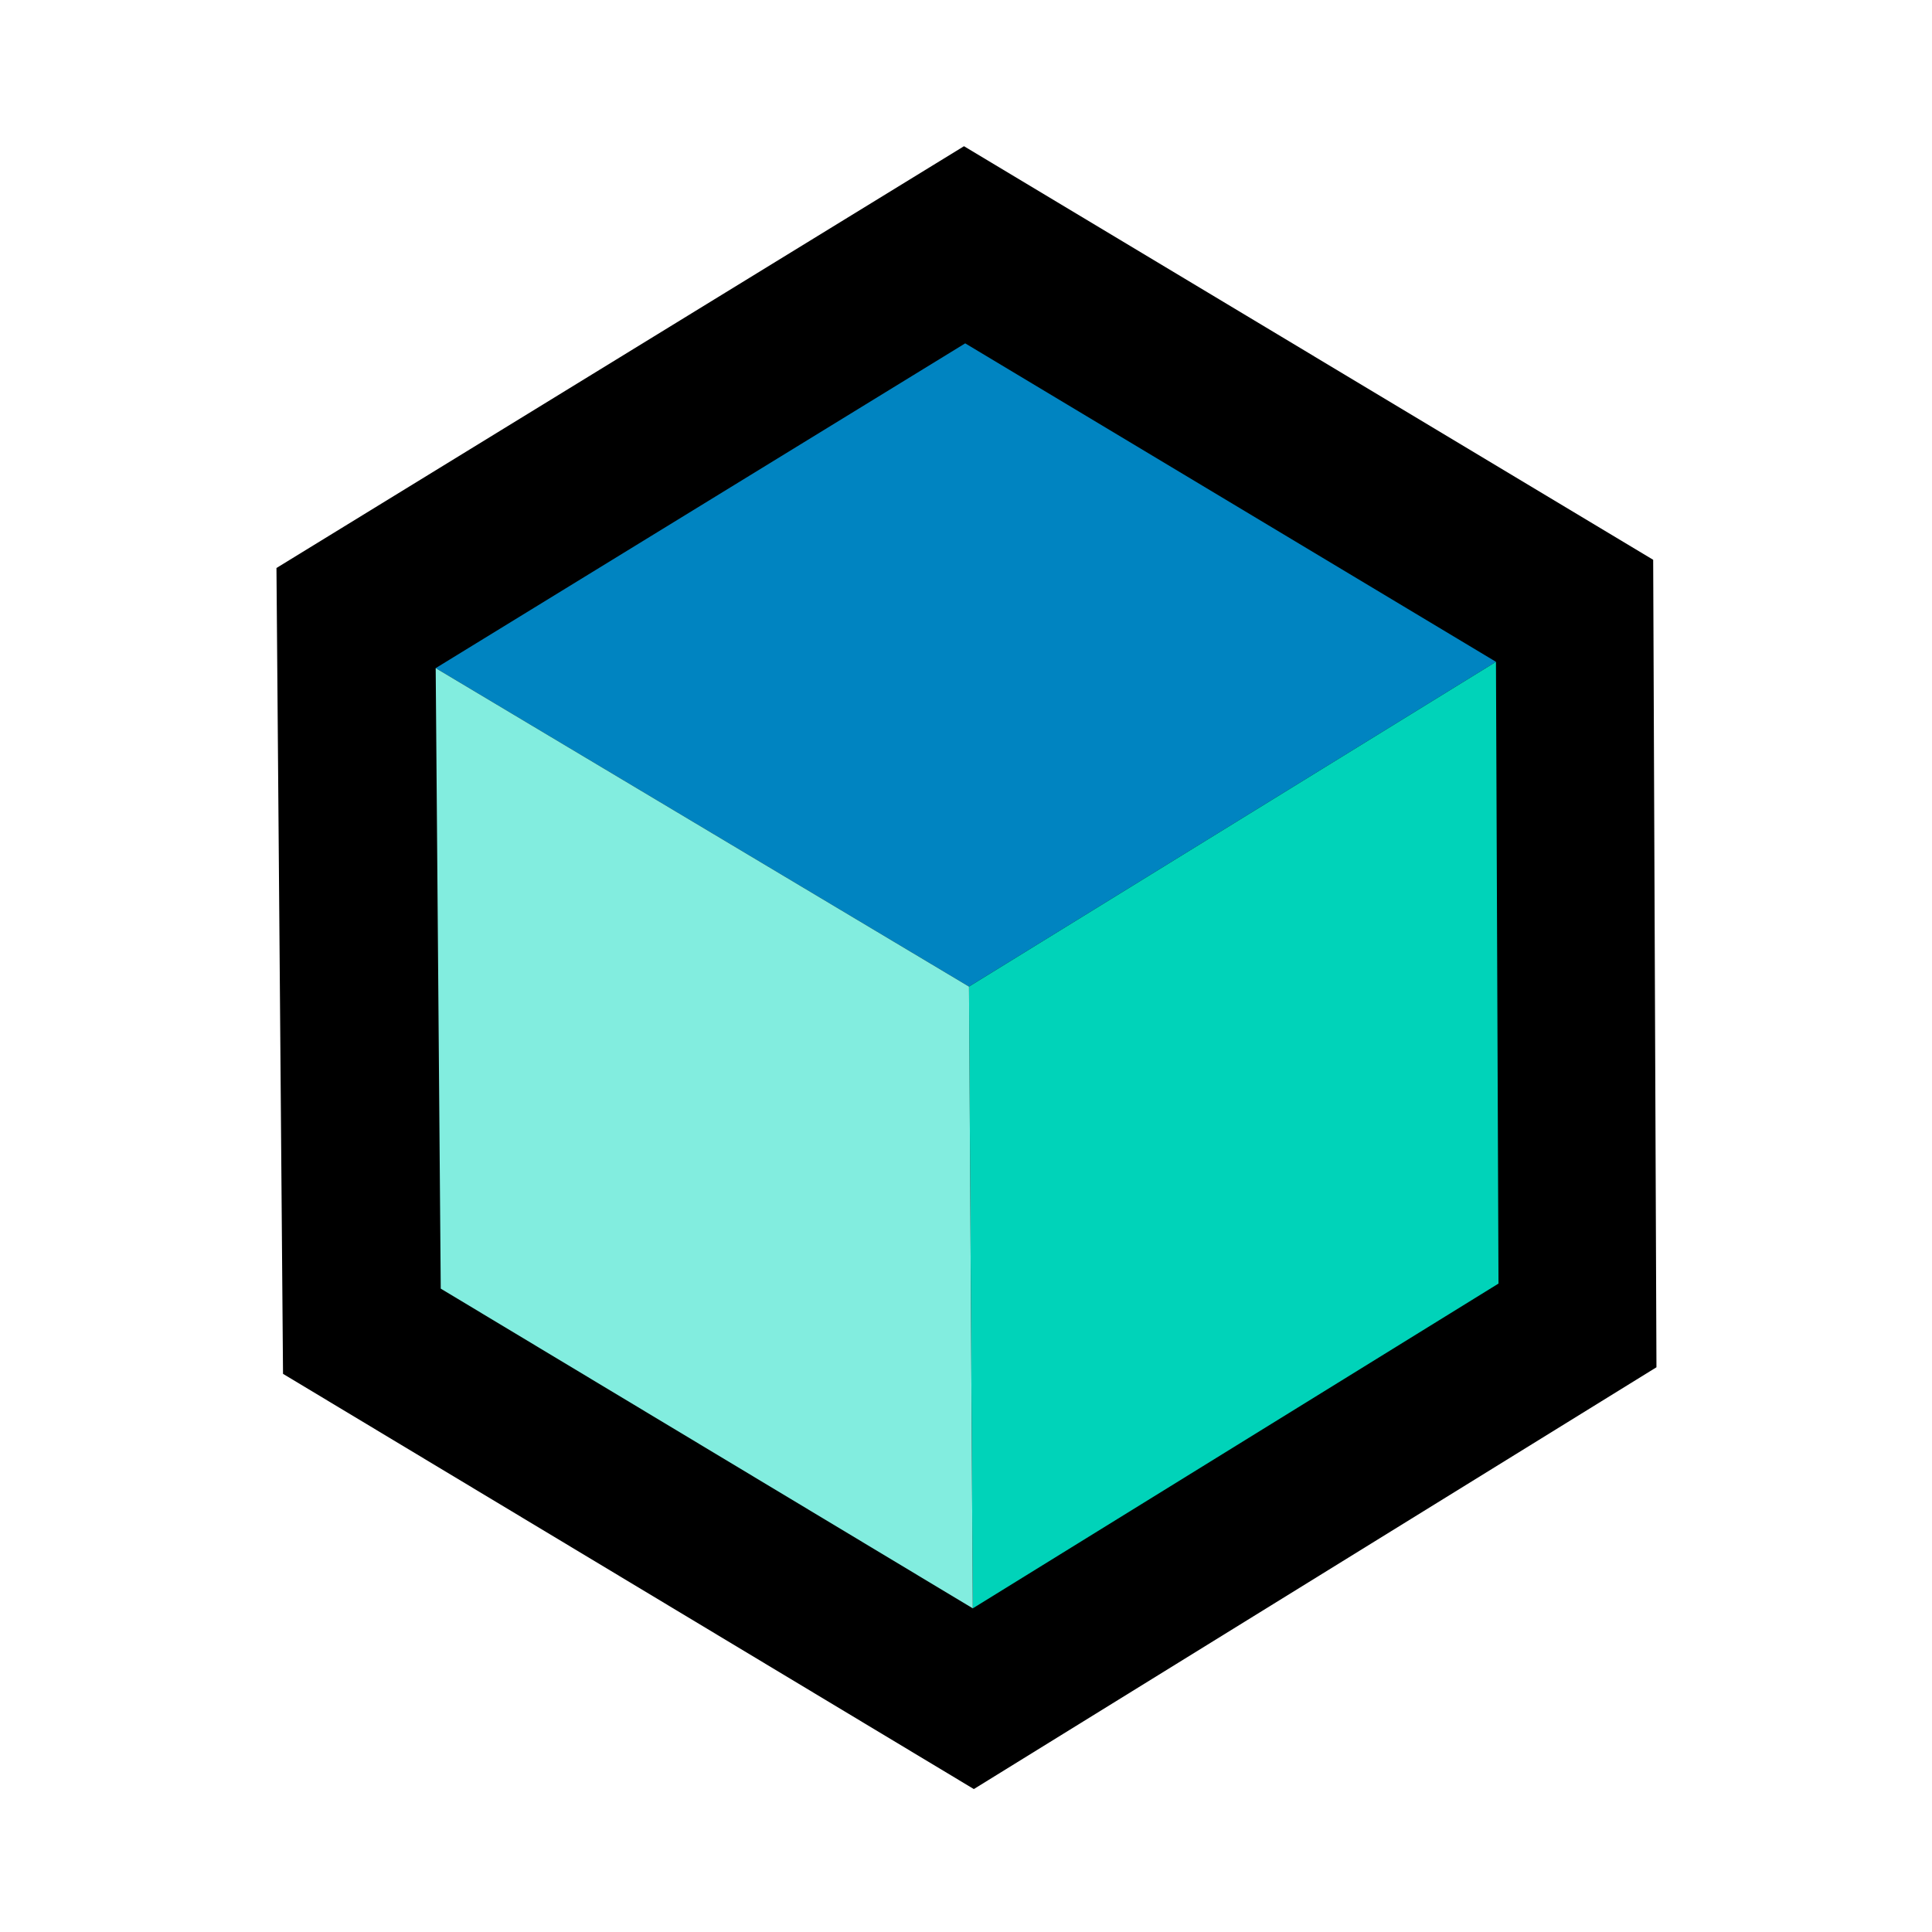
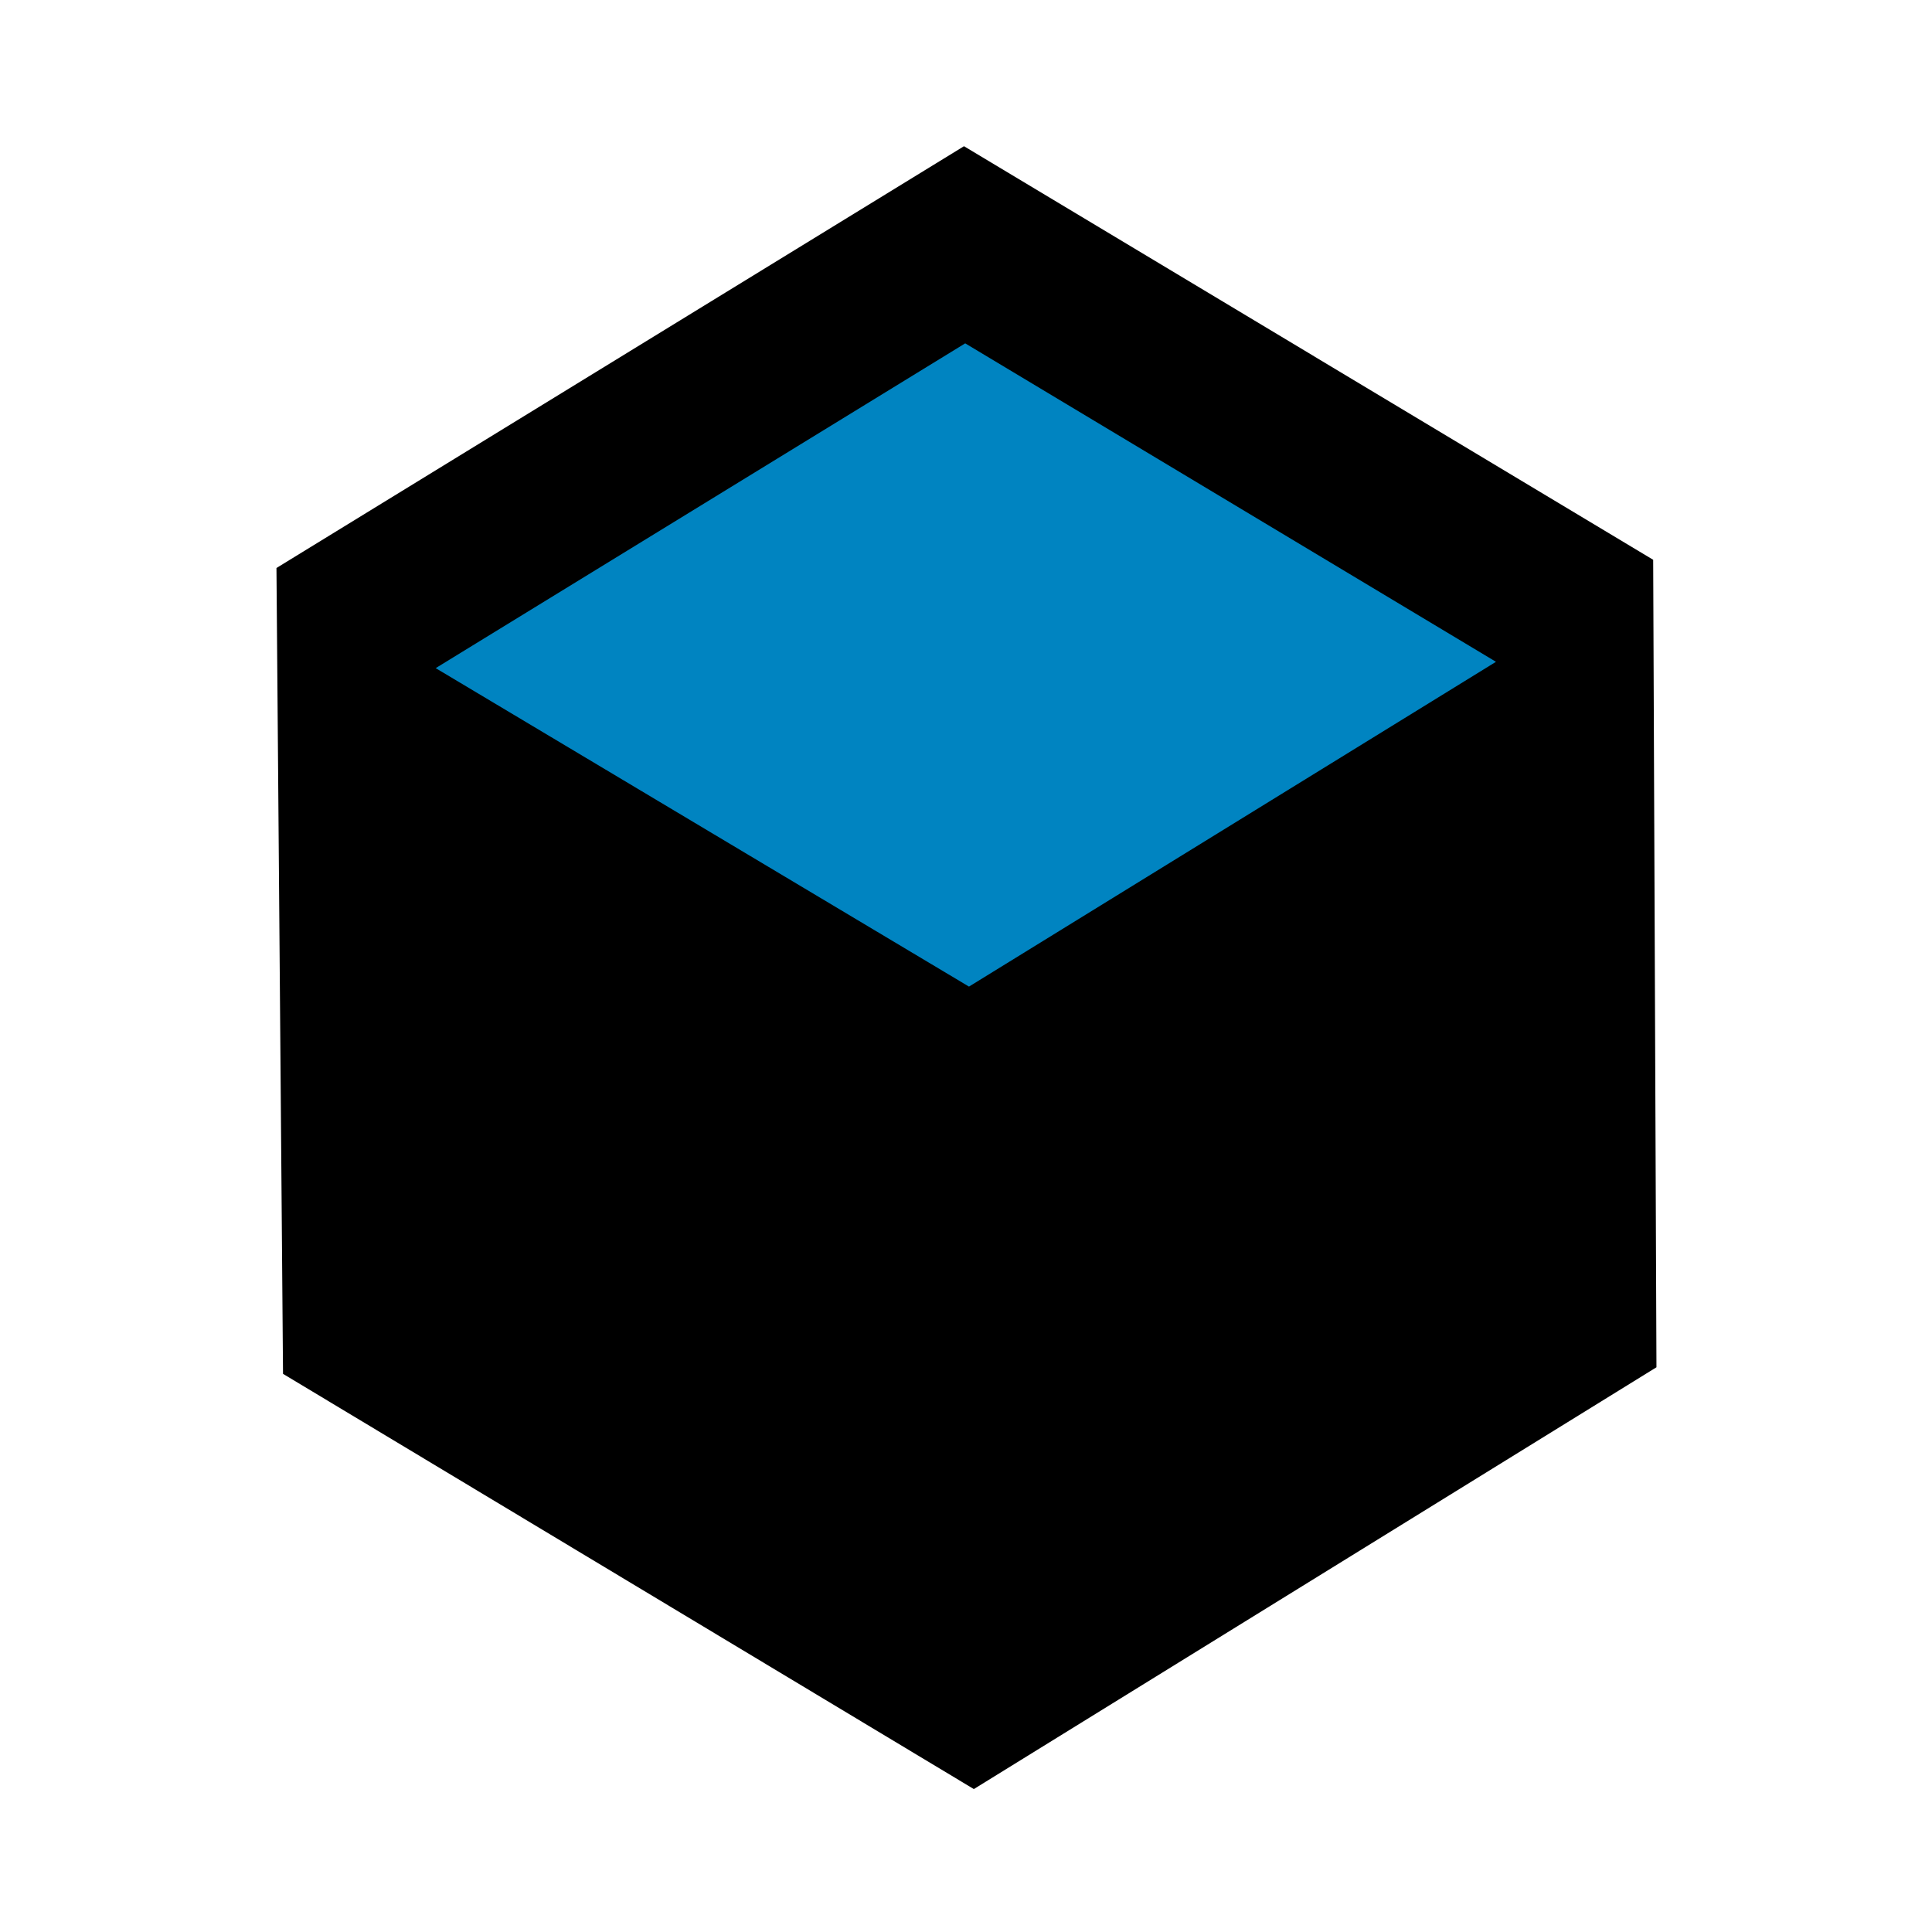
<svg xmlns="http://www.w3.org/2000/svg" width="900" height="900" viewBox="200 170 500 560" fill="none">
  <path d="M650.133 566.311L452.273 688.57L252.035 568.214L250.133 334.638L449.419 212.379L649.182 332.26L650.133 566.311Z" fill="black" />
  <path d="M450.866 455.969L603.613 361.83L449.767 269.522L296.287 363.662L450.866 455.969Z" fill="#0084C1" />
-   <path d="M604.346 542.05L603.613 361.83L450.866 455.969L451.965 636.189L604.346 542.05Z" fill="#00D3B9" />
-   <path d="M296.287 363.662L450.866 455.969L451.965 636.189L297.752 543.515L296.287 363.662Z" fill="#82EDDF" />
</svg>